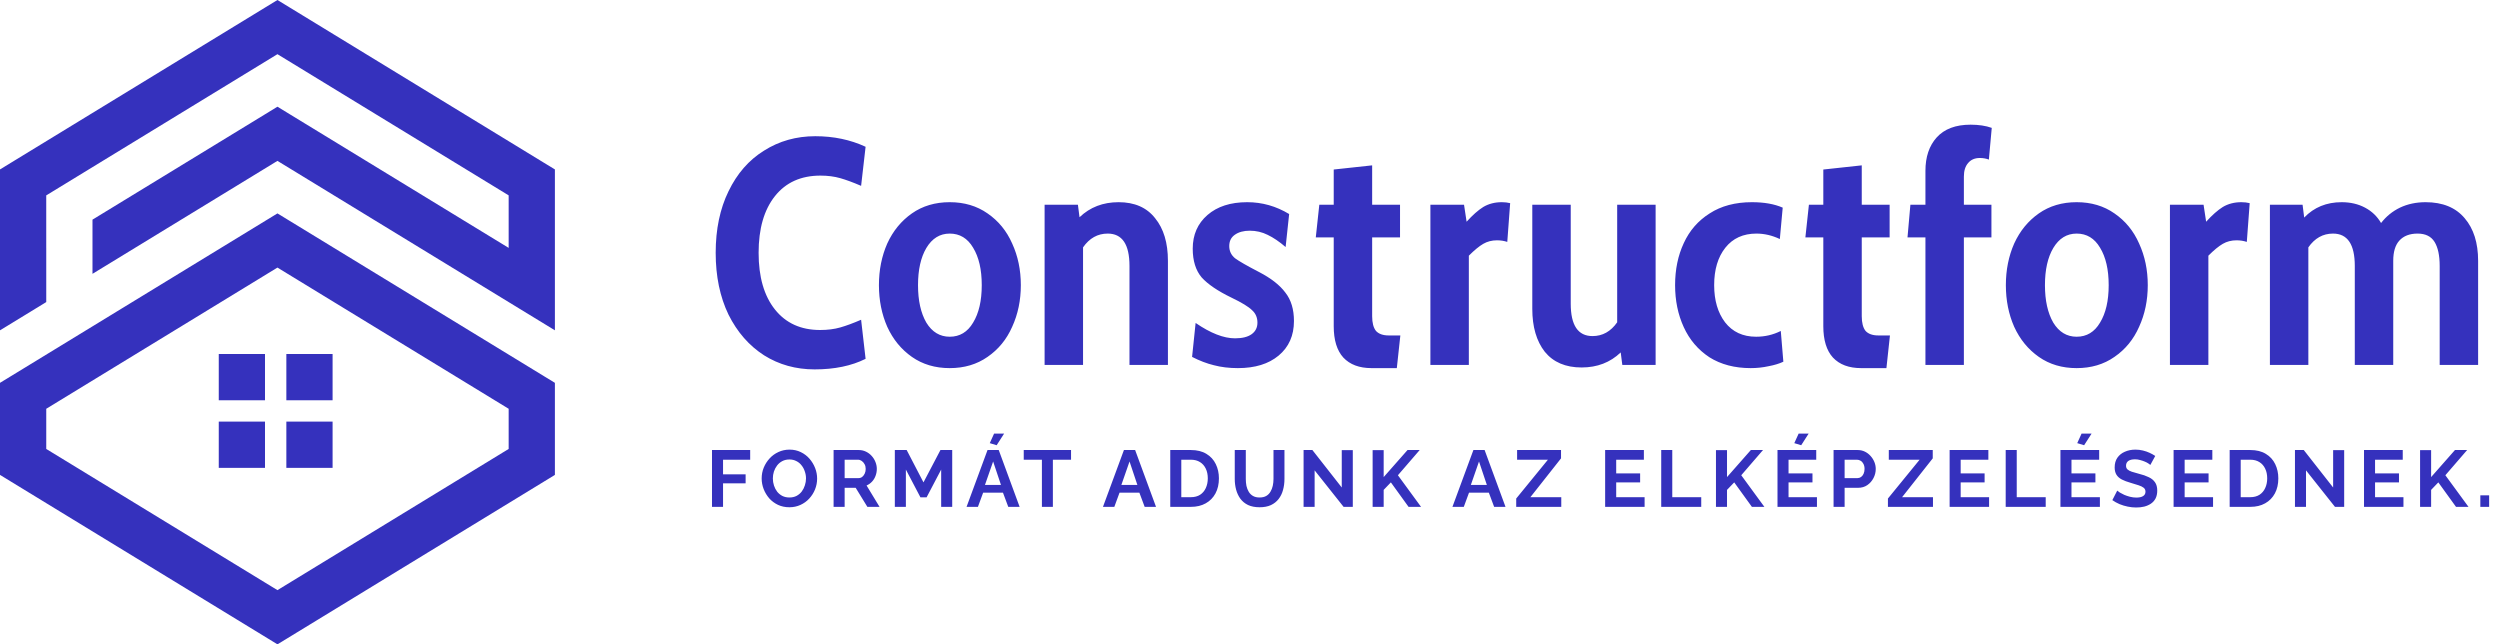
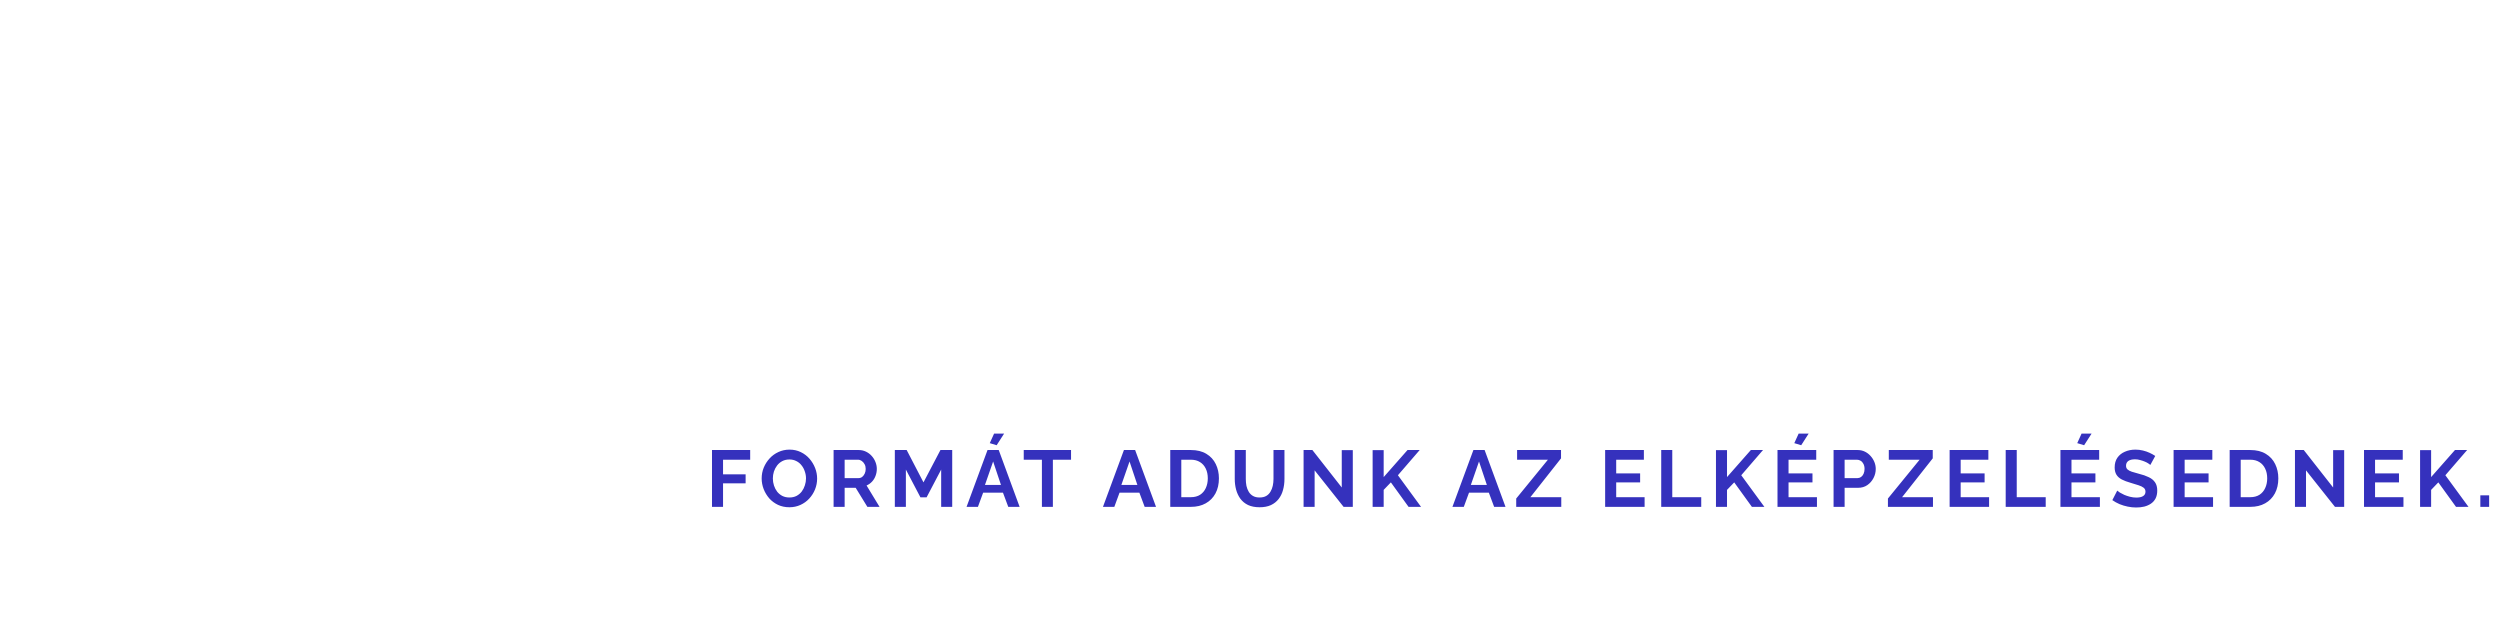
<svg xmlns="http://www.w3.org/2000/svg" width="194" height="50" viewBox="0 0 194 50" fill="none">
-   <path d="M22.465 17.131L42.201 29.184L43.06 29.708V30.715L43.06 35.846V36.852L42.201 37.377L22.466 49.429L21.53 50L20.596 49.429L0.859 37.377L0 36.852V29.708L0.859 29.184L20.595 17.131L21.53 16.56L22.465 17.131ZM3.589 31.721V34.839L21.53 45.795L39.472 34.838V31.721L21.529 20.764L3.589 31.721ZM20.564 36.304H16.976V32.716H20.564V36.304ZM25.809 36.304H22.221V32.716H25.809V36.304ZM20.564 31.06H16.976V27.472H20.564V31.06ZM25.809 31.06H22.221V27.471H25.809V31.06ZM22.465 0.571L42.201 12.624L43.06 13.148V25.633L40.331 23.966L21.529 12.484L7.177 21.249V17.044L20.595 8.852L21.53 8.28L22.465 8.852L39.472 19.236V15.161L21.529 4.204L3.588 15.162V19.236L3.589 19.235V23.44L2.729 23.966L0 25.633V13.148L0.858 12.624L20.595 0.571L21.53 0L22.465 0.571Z" fill="#3531BD" />
  <path d="M55.251 39.332V34.922H58.214V35.674H56.108V36.81H57.86V37.506H56.108V39.332H55.251ZM61.254 39.363C60.931 39.363 60.637 39.301 60.372 39.177C60.111 39.053 59.885 38.885 59.695 38.674C59.509 38.458 59.364 38.218 59.26 37.953C59.157 37.684 59.105 37.409 59.105 37.127C59.105 36.833 59.159 36.554 59.266 36.289C59.378 36.02 59.529 35.782 59.72 35.575C59.914 35.363 60.142 35.198 60.403 35.078C60.668 34.953 60.958 34.891 61.272 34.891C61.591 34.891 61.881 34.956 62.142 35.084C62.407 35.212 62.633 35.384 62.819 35.599C63.005 35.815 63.15 36.055 63.254 36.32C63.357 36.585 63.409 36.858 63.409 37.14C63.409 37.429 63.355 37.709 63.247 37.978C63.14 38.243 62.989 38.481 62.794 38.692C62.604 38.899 62.376 39.063 62.111 39.183C61.85 39.303 61.564 39.363 61.254 39.363ZM59.974 37.127C59.974 37.318 60.003 37.502 60.061 37.68C60.119 37.858 60.202 38.017 60.31 38.158C60.422 38.295 60.556 38.405 60.714 38.487C60.875 38.566 61.057 38.605 61.26 38.605C61.467 38.605 61.651 38.564 61.813 38.481C61.974 38.394 62.109 38.28 62.216 38.14C62.324 37.995 62.405 37.835 62.459 37.661C62.517 37.483 62.546 37.305 62.546 37.127C62.546 36.937 62.514 36.755 62.452 36.581C62.395 36.403 62.31 36.245 62.198 36.109C62.09 35.968 61.956 35.858 61.794 35.779C61.637 35.697 61.459 35.655 61.26 35.655C61.049 35.655 60.862 35.699 60.701 35.786C60.544 35.869 60.411 35.98 60.303 36.121C60.196 36.262 60.113 36.419 60.055 36.593C60.001 36.767 59.974 36.945 59.974 37.127ZM64.687 39.332V34.922H66.638C66.84 34.922 67.027 34.964 67.197 35.047C67.37 35.13 67.519 35.241 67.644 35.382C67.772 35.523 67.869 35.68 67.936 35.854C68.006 36.028 68.041 36.206 68.041 36.388C68.041 36.575 68.008 36.755 67.942 36.928C67.88 37.098 67.789 37.247 67.668 37.376C67.548 37.504 67.408 37.603 67.246 37.674L68.252 39.332H67.308L66.401 37.854H65.544V39.332H64.687ZM65.544 37.102H66.619C66.727 37.102 66.822 37.071 66.905 37.009C66.987 36.943 67.054 36.856 67.103 36.748C67.153 36.641 67.178 36.521 67.178 36.388C67.178 36.247 67.149 36.125 67.091 36.022C67.033 35.914 66.958 35.829 66.867 35.767C66.78 35.705 66.685 35.674 66.582 35.674H65.544V37.102ZM73.035 39.332V36.438L71.904 38.593H71.426L70.296 36.438V39.332H69.439V34.922H70.358L71.662 37.432L72.979 34.922H73.892V39.332H73.035ZM76.632 34.922H77.502L79.123 39.332H78.241L77.831 38.233H76.291L75.887 39.332H75.005L76.632 34.922ZM77.675 37.63L77.067 35.811L76.433 37.63H77.675ZM77.34 34.55L76.806 34.388L77.141 33.649H77.918L77.34 34.55ZM83.113 35.674H81.703V39.332H80.852V35.674H79.442V34.922H83.113V35.674ZM87.217 34.922H88.086L89.707 39.332H88.826L88.416 38.233H86.875L86.472 39.332H85.59L87.217 34.922ZM88.26 37.63L87.652 35.811L87.018 37.63H88.26ZM90.812 39.332V34.922H92.415C92.895 34.922 93.296 35.022 93.619 35.221C93.942 35.415 94.184 35.68 94.346 36.016C94.507 36.347 94.588 36.715 94.588 37.121C94.588 37.568 94.499 37.957 94.321 38.289C94.143 38.62 93.891 38.877 93.563 39.059C93.24 39.241 92.858 39.332 92.415 39.332H90.812ZM93.725 37.121C93.725 36.835 93.673 36.585 93.57 36.37C93.466 36.15 93.317 35.98 93.123 35.86C92.928 35.736 92.692 35.674 92.415 35.674H91.669V38.581H92.415C92.696 38.581 92.934 38.518 93.129 38.394C93.323 38.266 93.47 38.092 93.57 37.873C93.673 37.649 93.725 37.398 93.725 37.121ZM97.748 39.363C97.396 39.363 97.096 39.305 96.848 39.189C96.603 39.069 96.405 38.906 96.251 38.699C96.103 38.492 95.993 38.258 95.922 37.997C95.852 37.732 95.817 37.456 95.817 37.171V34.922H96.674V37.171C96.674 37.353 96.69 37.531 96.724 37.705C96.761 37.875 96.821 38.028 96.904 38.164C96.987 38.301 97.096 38.409 97.233 38.487C97.37 38.566 97.539 38.605 97.742 38.605C97.949 38.605 98.121 38.566 98.258 38.487C98.398 38.405 98.508 38.295 98.587 38.158C98.669 38.022 98.73 37.868 98.767 37.699C98.804 37.525 98.823 37.349 98.823 37.171V34.922H99.674V37.171C99.674 37.473 99.636 37.757 99.562 38.022C99.491 38.287 99.378 38.52 99.22 38.723C99.067 38.922 98.868 39.08 98.624 39.195C98.38 39.307 98.088 39.363 97.748 39.363ZM102.015 36.5V39.332H101.158V34.922H101.841L104.12 37.829V34.929H104.977V39.332H104.263L102.015 36.5ZM106.516 39.332V34.929H107.373V37.022L109.224 34.922H110.168L108.478 36.879L110.273 39.332H109.304L107.932 37.432L107.373 38.015V39.332H106.516ZM114.336 34.922H115.206L116.827 39.332H115.945L115.535 38.233H113.995L113.591 39.332H112.709L114.336 34.922ZM115.38 37.63L114.771 35.811L114.138 37.63H115.38ZM117.658 38.686L120.118 35.674H117.727V34.922H121.136V35.568L118.758 38.581H121.155V39.332H117.658V38.686ZM127.621 38.581V39.332H124.559V34.922H127.565V35.674H125.417V36.736H127.274V37.432H125.417V38.581H127.621ZM128.911 39.332V34.922H129.768V38.581H132.016V39.332H128.911ZM133.159 39.332V34.929H134.016V37.022L135.866 34.922H136.81L135.121 36.879L136.916 39.332H135.947L134.575 37.432L134.016 38.015V39.332H133.159ZM140.996 38.581V39.332H137.934V34.922H140.94V35.674H138.791V36.736H140.648V37.432H138.791V38.581H140.996ZM139.773 34.55L139.238 34.388L139.574 33.649H140.35L139.773 34.55ZM142.285 39.332V34.922H144.155C144.358 34.922 144.544 34.964 144.714 35.047C144.883 35.13 145.03 35.241 145.155 35.382C145.283 35.523 145.382 35.68 145.453 35.854C145.523 36.028 145.558 36.206 145.558 36.388C145.558 36.637 145.5 36.873 145.384 37.096C145.268 37.32 145.109 37.502 144.906 37.643C144.703 37.783 144.463 37.854 144.186 37.854H143.142V39.332H142.285ZM143.142 37.102H144.136C144.24 37.102 144.333 37.073 144.416 37.016C144.498 36.958 144.565 36.875 144.614 36.767C144.664 36.655 144.689 36.529 144.689 36.388C144.689 36.235 144.66 36.105 144.602 35.997C144.548 35.889 144.476 35.809 144.384 35.755C144.298 35.701 144.202 35.674 144.099 35.674H143.142V37.102ZM146.503 38.686L148.962 35.674H146.571V34.922H149.981V35.568L147.602 38.581H149.999V39.332H146.503V38.686ZM154.353 38.581V39.332H151.291V34.922H154.297V35.674H152.148V36.736H154.005V37.432H152.148V38.581H154.353ZM155.642 39.332V34.922H156.499V38.581H158.747V39.332H155.642ZM162.952 38.581V39.332H159.89V34.922H162.896V35.674H160.747V36.736H162.604V37.432H160.747V38.581H162.952ZM161.728 34.55L161.194 34.388L161.529 33.649H162.306L161.728 34.55ZM166.868 36.078C166.839 36.049 166.785 36.009 166.707 35.96C166.632 35.91 166.539 35.862 166.427 35.817C166.319 35.771 166.201 35.732 166.073 35.699C165.945 35.661 165.814 35.643 165.682 35.643C165.45 35.643 165.274 35.686 165.154 35.773C165.038 35.86 164.98 35.982 164.98 36.14C164.98 36.26 165.017 36.355 165.092 36.425C165.166 36.496 165.278 36.556 165.427 36.606C165.576 36.655 165.762 36.709 165.986 36.767C166.276 36.837 166.526 36.924 166.738 37.028C166.953 37.127 167.116 37.26 167.228 37.425C167.344 37.587 167.402 37.802 167.402 38.071C167.402 38.307 167.359 38.51 167.272 38.68C167.185 38.846 167.065 38.98 166.911 39.084C166.758 39.187 166.584 39.264 166.39 39.313C166.195 39.359 165.988 39.382 165.769 39.382C165.549 39.382 165.33 39.359 165.11 39.313C164.891 39.268 164.68 39.204 164.477 39.121C164.274 39.034 164.088 38.93 163.918 38.81L164.297 38.071C164.334 38.108 164.4 38.158 164.496 38.22C164.591 38.278 164.707 38.338 164.843 38.4C164.98 38.458 165.129 38.508 165.29 38.55C165.452 38.591 165.615 38.612 165.781 38.612C166.013 38.612 166.189 38.572 166.309 38.494C166.429 38.415 166.489 38.303 166.489 38.158C166.489 38.026 166.442 37.922 166.346 37.848C166.251 37.773 166.119 37.709 165.949 37.655C165.779 37.597 165.578 37.535 165.346 37.469C165.069 37.39 164.837 37.303 164.651 37.208C164.464 37.109 164.326 36.984 164.235 36.835C164.144 36.686 164.098 36.5 164.098 36.276C164.098 35.974 164.168 35.722 164.309 35.519C164.454 35.312 164.649 35.156 164.893 35.053C165.137 34.945 165.408 34.891 165.707 34.891C165.914 34.891 166.108 34.914 166.29 34.96C166.477 35.005 166.651 35.065 166.812 35.14C166.974 35.214 167.118 35.295 167.247 35.382L166.868 36.078ZM171.733 38.581V39.332H168.671V34.922H171.677V35.674H169.528V36.736H171.385V37.432H169.528V38.581H171.733ZM173.022 39.332V34.922H174.624C175.105 34.922 175.506 35.022 175.829 35.221C176.152 35.415 176.394 35.68 176.556 36.016C176.717 36.347 176.798 36.715 176.798 37.121C176.798 37.568 176.709 37.957 176.531 38.289C176.353 38.62 176.1 38.877 175.773 39.059C175.45 39.241 175.067 39.332 174.624 39.332H173.022ZM175.935 37.121C175.935 36.835 175.883 36.585 175.779 36.37C175.676 36.15 175.527 35.98 175.332 35.86C175.138 35.736 174.902 35.674 174.624 35.674H173.879V38.581H174.624C174.906 38.581 175.144 38.518 175.338 38.394C175.533 38.266 175.68 38.092 175.779 37.873C175.883 37.649 175.935 37.398 175.935 37.121ZM178.946 36.5V39.332H178.089V34.922H178.772L181.051 37.829V34.929H181.908V39.332H181.194L178.946 36.5ZM186.508 38.581V39.332H183.447V34.922H186.453V35.674H184.304V36.736H186.161V37.432H184.304V38.581H186.508ZM187.798 39.332V34.929H188.655V37.022L190.505 34.922H191.45L189.76 36.879L191.555 39.332H190.586L189.214 37.432L188.655 38.015V39.332H187.798ZM192.474 39.332V38.438H193.157V39.332H192.474Z" fill="#3531BD" />
-   <path d="M63.218 28.665C61.76 28.665 60.451 28.301 59.291 27.572C58.131 26.826 57.211 25.774 56.532 24.415C55.869 23.04 55.537 21.44 55.537 19.617C55.537 17.795 55.869 16.204 56.532 14.845C57.195 13.47 58.114 12.417 59.291 11.688C60.467 10.943 61.793 10.57 63.268 10.57C64.693 10.57 65.994 10.843 67.17 11.39L66.822 14.422C66.209 14.157 65.671 13.959 65.207 13.826C64.743 13.693 64.229 13.627 63.666 13.627C62.158 13.627 60.981 14.157 60.136 15.218C59.291 16.279 58.868 17.745 58.868 19.617C58.868 21.49 59.291 22.957 60.136 24.017C60.981 25.078 62.149 25.608 63.641 25.608C64.221 25.608 64.743 25.542 65.207 25.409C65.671 25.277 66.209 25.078 66.822 24.813L67.17 27.845C66.077 28.392 64.759 28.665 63.218 28.665ZM73.698 28.566C72.572 28.566 71.594 28.276 70.765 27.696C69.937 27.116 69.299 26.337 68.851 25.359C68.421 24.382 68.205 23.305 68.205 22.128C68.205 20.951 68.421 19.874 68.851 18.897C69.299 17.919 69.937 17.14 70.765 16.56C71.594 15.98 72.572 15.69 73.698 15.69C74.825 15.69 75.803 15.98 76.632 16.56C77.477 17.14 78.115 17.919 78.545 18.897C78.993 19.874 79.217 20.951 79.217 22.128C79.217 23.305 78.993 24.382 78.545 25.359C78.115 26.337 77.477 27.116 76.632 27.696C75.803 28.276 74.825 28.566 73.698 28.566ZM73.698 26.13C74.477 26.13 75.082 25.765 75.513 25.036C75.96 24.307 76.184 23.338 76.184 22.128C76.184 20.918 75.96 19.949 75.513 19.22C75.082 18.491 74.477 18.126 73.698 18.126C72.936 18.126 72.331 18.499 71.884 19.245C71.453 19.974 71.238 20.935 71.238 22.128C71.238 23.321 71.453 24.291 71.884 25.036C72.331 25.765 72.936 26.13 73.698 26.13ZM86.803 15.69C88.046 15.69 88.99 16.105 89.637 16.933C90.3 17.745 90.631 18.847 90.631 20.239V28.317H87.648V20.637C87.648 18.963 87.085 18.126 85.958 18.126C85.179 18.126 84.541 18.482 84.044 19.195V28.317H81.061V15.889H83.646L83.771 16.858C84.583 16.08 85.593 15.69 86.803 15.69ZM96.061 28.566C95.381 28.566 94.76 28.491 94.197 28.342C93.65 28.21 93.086 27.994 92.506 27.696L92.78 25.061C93.94 25.857 94.959 26.254 95.837 26.254C96.401 26.254 96.831 26.147 97.13 25.931C97.428 25.716 97.577 25.417 97.577 25.036C97.577 24.639 97.436 24.316 97.155 24.067C96.889 23.802 96.359 23.479 95.564 23.098C94.503 22.584 93.733 22.062 93.252 21.532C92.788 20.985 92.556 20.239 92.556 19.294C92.556 18.217 92.937 17.347 93.7 16.684C94.462 16.022 95.489 15.69 96.782 15.69C97.942 15.69 99.027 15.997 100.038 16.61L99.764 19.17C99.284 18.756 98.82 18.441 98.373 18.226C97.942 18.01 97.478 17.902 96.981 17.902C96.5 17.902 96.111 18.01 95.812 18.226C95.531 18.424 95.39 18.714 95.39 19.096C95.39 19.477 95.539 19.791 95.837 20.04C96.152 20.272 96.773 20.628 97.701 21.109C98.629 21.59 99.309 22.12 99.74 22.7C100.187 23.263 100.411 24.001 100.411 24.912C100.411 26.039 100.013 26.934 99.218 27.596C98.439 28.243 97.387 28.566 96.061 28.566ZM106.43 28.566C105.485 28.566 104.756 28.293 104.242 27.746C103.745 27.199 103.497 26.387 103.497 25.31V18.424H102.105L102.378 15.889H103.497V13.155L106.479 12.832V15.889H108.642V18.424H106.479V24.539C106.479 25.053 106.579 25.434 106.778 25.683C106.993 25.915 107.324 26.031 107.772 26.031H108.667L108.393 28.566H106.43ZM110.999 15.889H113.609L113.808 17.206C114.272 16.693 114.703 16.312 115.1 16.063C115.515 15.815 115.995 15.69 116.542 15.69C116.774 15.69 116.989 15.715 117.188 15.765L116.965 18.772C116.716 18.69 116.451 18.648 116.169 18.648C115.771 18.648 115.415 18.739 115.1 18.922C114.785 19.104 114.413 19.41 113.982 19.841V28.317H110.999V15.889ZM128.476 15.889V28.317H125.891L125.767 27.348C124.955 28.127 123.944 28.516 122.734 28.516C121.491 28.516 120.538 28.11 119.876 27.298C119.229 26.47 118.906 25.359 118.906 23.968V15.889H121.889V23.57C121.889 25.243 122.452 26.08 123.579 26.08C124.358 26.08 124.996 25.724 125.493 25.011V15.889H128.476ZM135.853 28.566C134.61 28.566 133.541 28.284 132.646 27.721C131.768 27.141 131.105 26.362 130.658 25.384C130.21 24.407 129.987 23.321 129.987 22.128C129.987 20.918 130.21 19.833 130.658 18.872C131.105 17.894 131.776 17.124 132.671 16.56C133.566 15.98 134.66 15.69 135.952 15.69C136.897 15.69 137.692 15.831 138.338 16.113L138.115 18.549C137.518 18.267 136.913 18.126 136.3 18.126C135.273 18.126 134.469 18.491 133.889 19.22C133.309 19.949 133.019 20.918 133.019 22.128C133.019 23.305 133.301 24.266 133.864 25.011C134.444 25.757 135.248 26.13 136.275 26.13C136.955 26.13 137.593 25.981 138.189 25.683L138.388 28.069C138.073 28.218 137.692 28.334 137.245 28.417C136.797 28.516 136.333 28.566 135.853 28.566ZM144.422 28.566C143.478 28.566 142.749 28.293 142.235 27.746C141.738 27.199 141.489 26.387 141.489 25.31V18.424H140.097L140.371 15.889H141.489V13.155L144.472 12.832V15.889H146.635V18.424H144.472V24.539C144.472 25.053 144.572 25.434 144.77 25.683C144.986 25.915 145.317 26.031 145.765 26.031H146.66L146.386 28.566H144.422ZM149.414 18.424H148.022L148.246 15.889H149.414V13.254C149.414 12.177 149.704 11.315 150.284 10.669C150.881 10.006 151.759 9.675 152.919 9.675C153.549 9.675 154.096 9.758 154.56 9.923L154.336 12.384C154.121 12.301 153.889 12.26 153.64 12.26C153.242 12.26 152.936 12.393 152.72 12.658C152.505 12.906 152.397 13.254 152.397 13.702V15.889H154.535V18.424H152.397V28.317H149.414V18.424ZM161.148 28.566C160.021 28.566 159.044 28.276 158.215 27.696C157.387 27.116 156.749 26.337 156.301 25.359C155.87 24.382 155.655 23.305 155.655 22.128C155.655 20.951 155.87 19.874 156.301 18.897C156.749 17.919 157.387 17.14 158.215 16.56C159.044 15.98 160.021 15.69 161.148 15.69C162.275 15.69 163.253 15.98 164.081 16.56C164.927 17.14 165.565 17.919 165.995 18.897C166.443 19.874 166.667 20.951 166.667 22.128C166.667 23.305 166.443 24.382 165.995 25.359C165.565 26.337 164.927 27.116 164.081 27.696C163.253 28.276 162.275 28.566 161.148 28.566ZM161.148 26.13C161.927 26.13 162.532 25.765 162.963 25.036C163.41 24.307 163.634 23.338 163.634 22.128C163.634 20.918 163.41 19.949 162.963 19.22C162.532 18.491 161.927 18.126 161.148 18.126C160.386 18.126 159.781 18.499 159.334 19.245C158.903 19.974 158.688 20.935 158.688 22.128C158.688 23.321 158.903 24.291 159.334 25.036C159.781 25.765 160.386 26.13 161.148 26.13ZM168.387 15.889H170.997L171.196 17.206C171.66 16.693 172.091 16.312 172.488 16.063C172.903 15.815 173.383 15.69 173.93 15.69C174.162 15.69 174.377 15.715 174.576 15.765L174.352 18.772C174.104 18.69 173.839 18.648 173.557 18.648C173.159 18.648 172.803 18.739 172.488 18.922C172.173 19.104 171.801 19.41 171.37 19.841V28.317H168.387V15.889ZM188.225 15.69C189.551 15.69 190.562 16.105 191.258 16.933C191.954 17.745 192.302 18.847 192.302 20.239V28.317H189.319V20.637C189.319 19.825 189.186 19.203 188.921 18.772C188.656 18.342 188.217 18.126 187.604 18.126C186.991 18.126 186.518 18.308 186.187 18.673C185.872 19.021 185.715 19.543 185.715 20.239V28.317H182.732V20.637C182.732 18.963 182.168 18.126 181.042 18.126C180.263 18.126 179.625 18.482 179.128 19.195V28.317H176.145V15.889H178.68L178.805 16.883C179.567 16.088 180.536 15.69 181.713 15.69C182.392 15.69 182.997 15.831 183.527 16.113C184.058 16.395 184.472 16.792 184.77 17.306C185.168 16.792 185.657 16.395 186.237 16.113C186.833 15.831 187.496 15.69 188.225 15.69Z" fill="#3531BD" />
</svg>